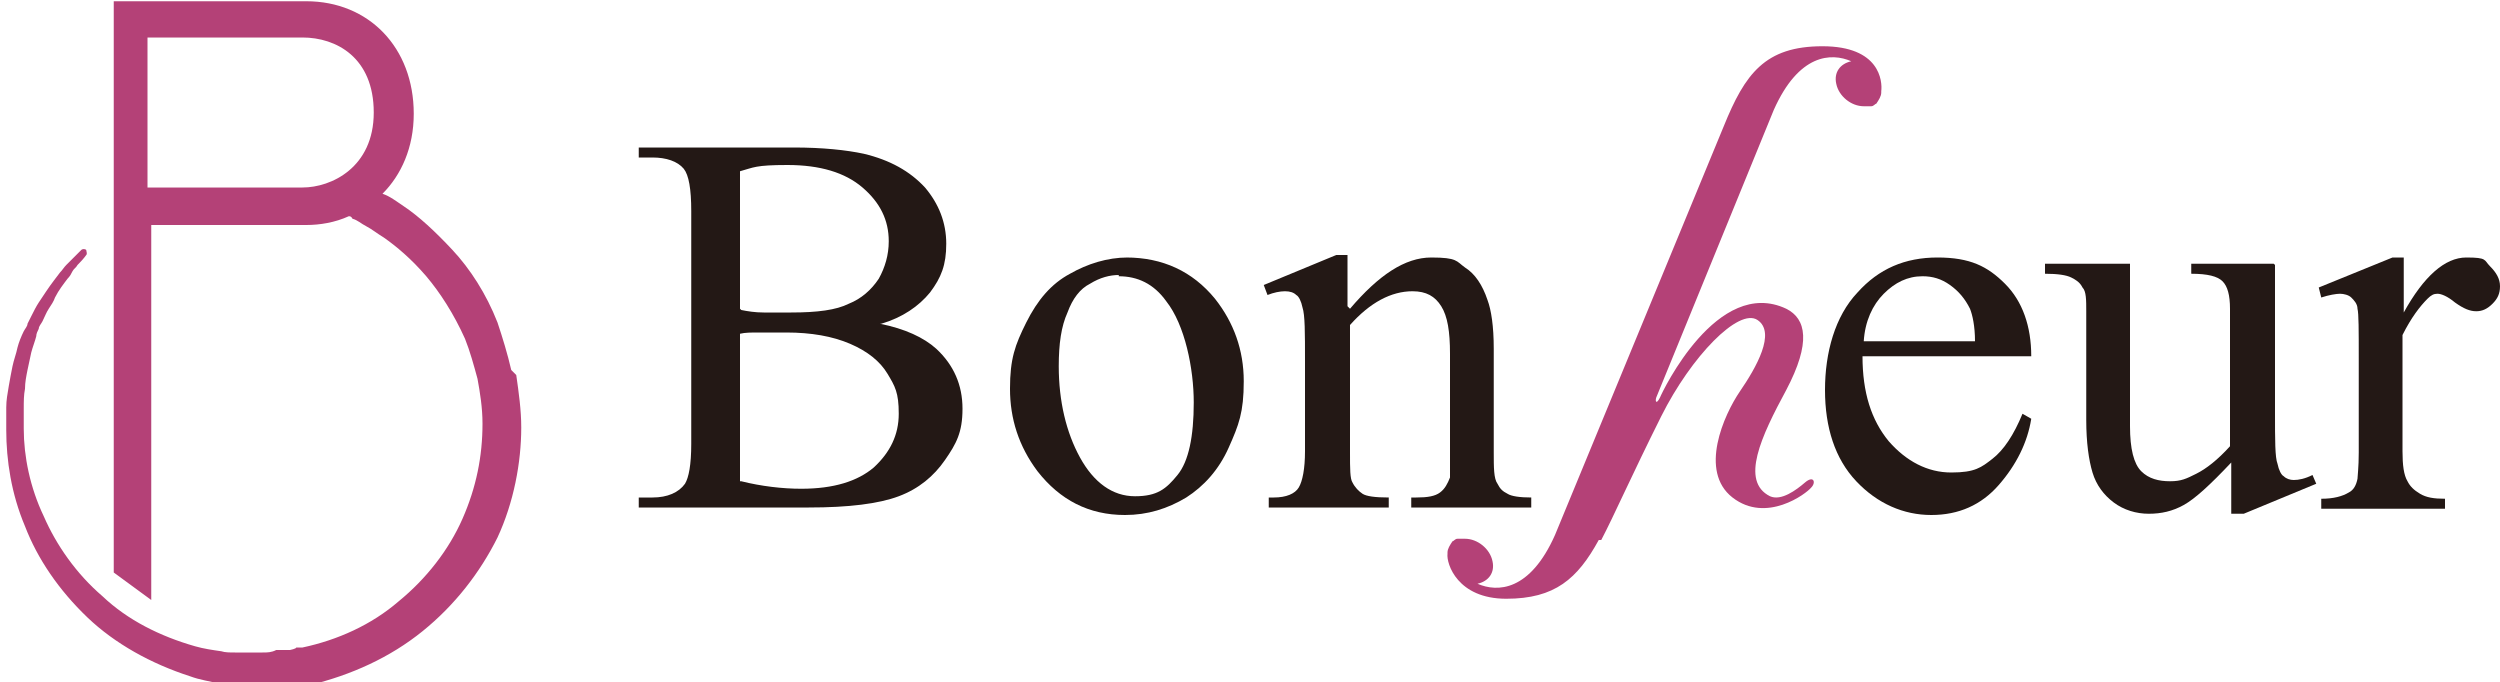
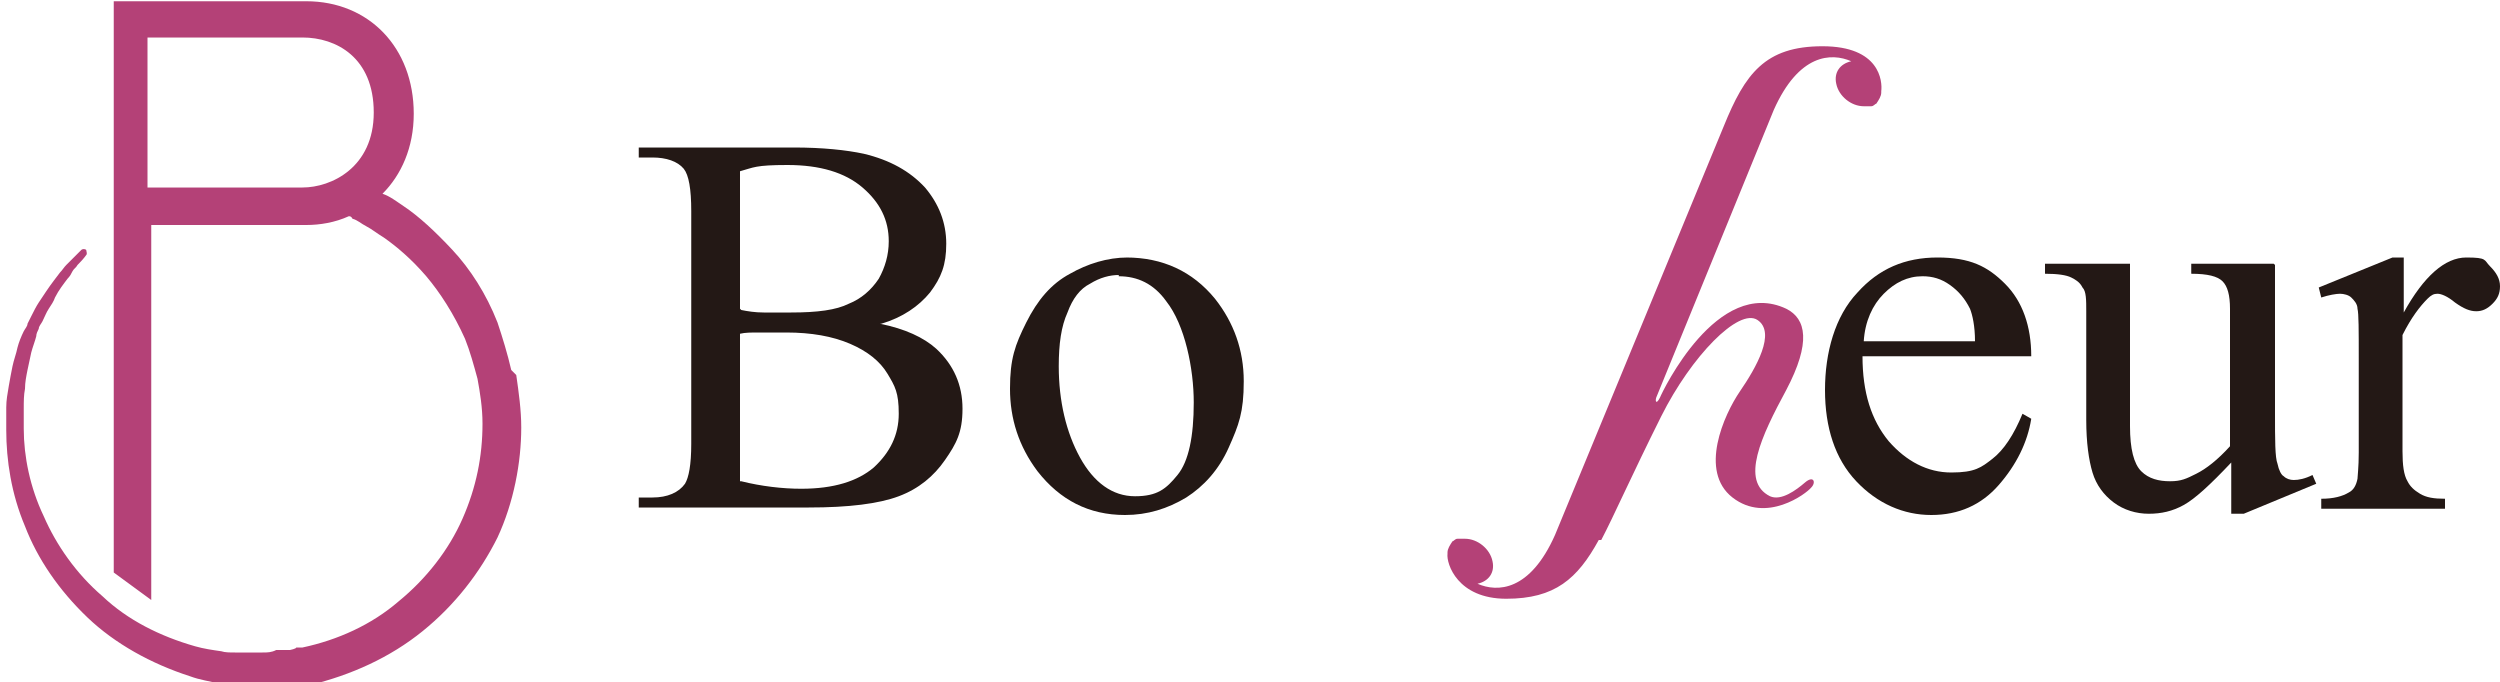
<svg xmlns="http://www.w3.org/2000/svg" version="1.1" viewBox="0 0 200 54.6">
  <defs>
    <style>
      .cls-1 {
        fill: #b44177;
      }

      .cls-2 {
        fill: #231815;
      }
    </style>
  </defs>
  <g>
    <g id="_レイヤー_1" data-name="レイヤー_1">
      <g>
        <path class="cls-1" d="M127.9,43.2c-1.7,3.1-3.5,4.7-7.4,4.7s-4.8-2.8-4.7-3.6c0,0,0,0,0-.1,0-.3.2-.6.4-.9,0,0,0,0,0,0,.1,0,.2-.2.4-.2,0,0,0,0,.1,0,.2,0,.3,0,.5,0,1,0,2,.8,2.2,1.8.2.9-.3,1.6-1.2,1.8,1.6.7,4.2.6,6.2-3.9l13.5-32.7c1.7-4.2,3.3-6.4,7.9-6.4s4.8,2.8,4.7,3.6c0,0,0,0,0,.1,0,.3-.2.6-.4.9,0,0,0,0,0,0-.1,0-.2.2-.4.2,0,0,0,0-.1,0-.2,0-.3,0-.5,0-1,0-2-.8-2.2-1.8-.2-.9.3-1.6,1.2-1.8-1.6-.7-4.2-.6-6.2,3.9l-9.4,23c-.1.3,0,.6.3,0,.2-.5,4.6-9.7,10.1-7.1,1.6.8,2,2.7,0,6.5-2,3.7-3.7,7.3-1.3,8.5.9.4,2.1-.5,2.8-1.1.7-.6.9,0,.5.4-.4.5-3.6,2.9-6.3.8-2.7-2.1-.7-6.6.6-8.5,1.3-1.9,2.9-4.7,1.4-5.7-1.5-1-5.3,2.9-7.7,7.7-2.4,4.8-3.8,8-4.8,9.9Z" />
        <g>
          <path class="cls-2" d="M70.4,25.9c2,.4,3.5,1.1,4.5,2,1.4,1.3,2.1,2.9,2.1,4.8s-.5,2.8-1.4,4.1c-.9,1.3-2.1,2.3-3.7,2.9-1.6.6-4,.9-7.2.9h-13.6v-.8h1.1c1.2,0,2.1-.4,2.6-1.1.3-.5.5-1.5.5-3.2v-18.6c0-1.8-.2-2.9-.6-3.4-.5-.6-1.4-.9-2.5-.9h-1.1v-.8h12.4c2.3,0,4.2.2,5.6.5,2.1.5,3.7,1.4,4.9,2.7,1.1,1.3,1.7,2.8,1.7,4.5s-.4,2.7-1.3,3.9c-.9,1.1-2.2,2-3.9,2.5ZM59.3,24.8c.5.1,1.1.2,1.8.2.7,0,1.4,0,2.2,0,2.1,0,3.6-.2,4.6-.7,1-.4,1.8-1.1,2.4-2,.5-.9.8-1.9.8-3,0-1.7-.7-3.1-2.1-4.3-1.4-1.2-3.4-1.8-6-1.8s-2.7.2-3.8.5v11ZM59.3,38.5c1.6.4,3.3.6,4.8.6,2.6,0,4.5-.6,5.8-1.7,1.3-1.2,2-2.6,2-4.3s-.3-2.2-.9-3.2c-.6-1-1.6-1.8-3-2.4-1.4-.6-3.1-.9-5.1-.9s-1.6,0-2.2,0c-.6,0-1.1,0-1.5.1v11.8Z" />
          <path class="cls-2" d="M90.1,20.6c2.9,0,5.3,1.1,7.1,3.3,1.5,1.9,2.3,4.1,2.3,6.6s-.4,3.5-1.2,5.3c-.8,1.8-2,3.1-3.4,4-1.5.9-3.1,1.4-4.9,1.4-2.9,0-5.2-1.2-7-3.5-1.5-2-2.2-4.2-2.2-6.6s.4-3.5,1.3-5.3c.9-1.8,2-3.1,3.5-3.9,1.4-.8,3-1.3,4.6-1.3ZM89.5,22c-.7,0-1.5.2-2.3.7-.8.4-1.4,1.2-1.8,2.3-.5,1.1-.7,2.5-.7,4.3,0,2.8.6,5.3,1.7,7.3,1.1,2,2.6,3.1,4.4,3.1s2.5-.6,3.4-1.7c.9-1.1,1.3-3.1,1.3-5.8s-.7-6.2-2.2-8.1c-1-1.4-2.3-2-3.8-2Z" />
-           <path class="cls-2" d="M108,24.7c2.3-2.7,4.4-4.1,6.5-4.1s2,.3,2.7.8c.8.5,1.4,1.4,1.8,2.6.3.8.5,2.1.5,3.9v8.3c0,1.2,0,2.1.3,2.5.2.4.4.6.8.8.3.2,1,.3,1.9.3v.8h-9.6v-.8h.4c.9,0,1.5-.1,1.9-.4.4-.3.6-.7.8-1.2,0-.2,0-.9,0-2v-7.9c0-1.8-.2-3-.7-3.8-.5-.8-1.2-1.2-2.3-1.2-1.7,0-3.4.9-5,2.7v10.2c0,1.3,0,2.1.2,2.4.2.4.5.7.8.9.3.2,1,.3,2.1.3v.8h-9.6v-.8h.4c1,0,1.7-.3,2-.8.3-.5.5-1.5.5-2.9v-7.2c0-2.3,0-3.7-.2-4.3-.1-.5-.3-.9-.5-1-.2-.2-.5-.3-.9-.3s-.9.1-1.4.3l-.3-.8,5.8-2.4h.9v4.1Z" />
          <path class="cls-2" d="M149,28.5c0,2.9.7,5.1,2.1,6.8,1.4,1.6,3.1,2.5,5,2.5s2.4-.4,3.3-1.1c.9-.7,1.7-1.9,2.4-3.6l.7.4c-.3,1.9-1.2,3.7-2.6,5.3-1.4,1.6-3.2,2.4-5.4,2.4s-4.3-.9-6-2.7c-1.7-1.8-2.5-4.3-2.5-7.3s.8-5.9,2.6-7.8c1.7-1.9,3.8-2.8,6.4-2.8s4,.7,5.4,2.1c1.4,1.4,2.1,3.4,2.1,5.8h-13.4ZM149,27.3h9c0-1.2-.2-2.1-.4-2.6-.4-.8-.9-1.4-1.6-1.9-.7-.5-1.4-.7-2.2-.7-1.2,0-2.2.5-3.1,1.4-.9.9-1.5,2.2-1.6,3.8Z" />
          <path class="cls-2" d="M182,21.2v11.8c0,2.2,0,3.6.2,4.1.1.5.3.9.5,1,.2.2.5.3.8.3.4,0,.9-.1,1.5-.4l.3.7-5.8,2.4h-1v-4.1c-1.7,1.8-2.9,2.9-3.8,3.4-.9.5-1.8.7-2.8.7s-2-.3-2.8-.9c-.8-.6-1.4-1.4-1.7-2.4-.3-1-.5-2.4-.5-4.2v-8.7c0-.9,0-1.6-.3-1.9-.2-.4-.5-.6-.9-.8-.4-.2-1.1-.3-2.1-.3v-.8h6.8v13c0,1.8.3,3,.9,3.6.6.6,1.4.8,2.3.8s1.3-.2,2.1-.6c.8-.4,1.7-1.1,2.7-2.2v-11c0-1.1-.2-1.8-.6-2.2-.4-.4-1.2-.6-2.5-.6v-.8h6.6Z" />
          <path class="cls-2" d="M192.3,20.6v4.4c1.6-2.9,3.3-4.4,5-4.4s1.4.2,1.9.7c.5.5.8,1,.8,1.6s-.2,1-.6,1.4c-.4.4-.8.6-1.3.6s-1-.2-1.7-.7c-.6-.5-1.1-.7-1.4-.7s-.5.1-.8.4c-.6.6-1.3,1.5-2,2.9v9.3c0,1.1.1,1.9.4,2.4.2.4.5.7,1,1,.5.3,1.1.4,2,.4v.8h-9.9v-.8c1,0,1.7-.2,2.2-.5.4-.2.6-.6.7-1.1,0-.2.1-.9.1-2.1v-7.5c0-2.3,0-3.6-.1-4,0-.4-.3-.7-.5-.9-.2-.2-.6-.3-.9-.3s-.9.1-1.5.3l-.2-.8,5.9-2.4h.9Z" />
        </g>
        <path class="cls-1" d="M40.9,29.6c-.3-1.3-.7-2.6-1.1-3.8-.9-2.3-2.2-4.3-3.6-5.8-1.4-1.5-2.7-2.7-3.9-3.5-.6-.4-1.1-.8-1.7-1,0,0,0,0,0,0,1.5-1.5,2.5-3.7,2.5-6.4,0-5.3-3.6-9-8.6-9h-15.4v45.7l3,2.2v-30h12.4c1.1,0,2.3-.2,3.4-.7.1,0,.2,0,.3.2.4.1.7.4,1.1.6.4.2.9.6,1.4.9,1,.7,2.2,1.7,3.4,3.1,1.1,1.3,2.2,3,3.1,5,.4,1,.7,2.1,1,3.2.2,1.1.4,2.3.4,3.6,0,2.6-.5,5.1-1.6,7.6-1.1,2.5-2.9,4.8-5.1,6.6-2.2,1.9-4.9,3.1-7.7,3.7h-.5c0,.1-.5.2-.5.2h-1.1c-.4.2-.7.2-1.1.2h-1s-1.2,0-1.2,0c-.4,0-.8,0-1.1-.1-.7-.1-1.4-.2-2.1-.4-2.8-.8-5.4-2.1-7.4-4-2.1-1.8-3.7-4.1-4.7-6.4-1.1-2.3-1.6-4.8-1.6-7,0-.3,0-.6,0-.8,0-.2,0-.5,0-.8,0-.6,0-1.1.1-1.6,0-.5.1-1,.2-1.5.1-.5.2-.9.3-1.4.1-.4.3-.9.4-1.3,0-.2.1-.4.2-.6,0-.2.2-.4.3-.6.2-.4.3-.7.5-1,.2-.3.4-.6.5-.9.3-.6.7-1.1,1-1.5.2-.2.3-.4.4-.6.1-.2.3-.3.4-.5.5-.5.7-.8.7-.8h0c.1-.1,0-.3,0-.4-.1-.1-.3-.1-.4,0,0,0-.3.3-.8.8-.1.1-.3.3-.4.4-.2.2-.3.4-.5.6-.3.4-.7.9-1.1,1.5-.2.3-.4.6-.6.9-.2.3-.4.7-.6,1.1-.1.2-.2.4-.3.6,0,.2-.2.4-.3.6-.2.4-.4.9-.5,1.3-.1.5-.3,1-.4,1.5-.1.5-.2,1-.3,1.6-.1.6-.2,1.1-.2,1.7,0,.3,0,.5,0,.9,0,.3,0,.6,0,.9,0,2.4.4,5.1,1.5,7.7,1,2.6,2.7,5.1,5,7.3,2.2,2.1,5.1,3.7,8.2,4.7.8.3,1.6.4,2.4.6.4,0,.8.1,1.2.2h1.2c0,.1,0,.1,0,.1h.1s0,0,0,0h1.1c.4,0,.8,0,1.2,0h1.2c0-.1.6-.2.6-.2h.6c3.3-.8,6.4-2.2,9-4.3,2.6-2.1,4.6-4.7,6-7.5,1.3-2.8,1.9-6,1.9-8.8,0-1.4-.2-2.8-.4-4.2ZM11.8,15V3h12.4c2.7,0,5.7,1.6,5.7,6s-3.4,6-5.7,6h-12.4Z" />
      </g>
    </g>
  </g>
</svg>